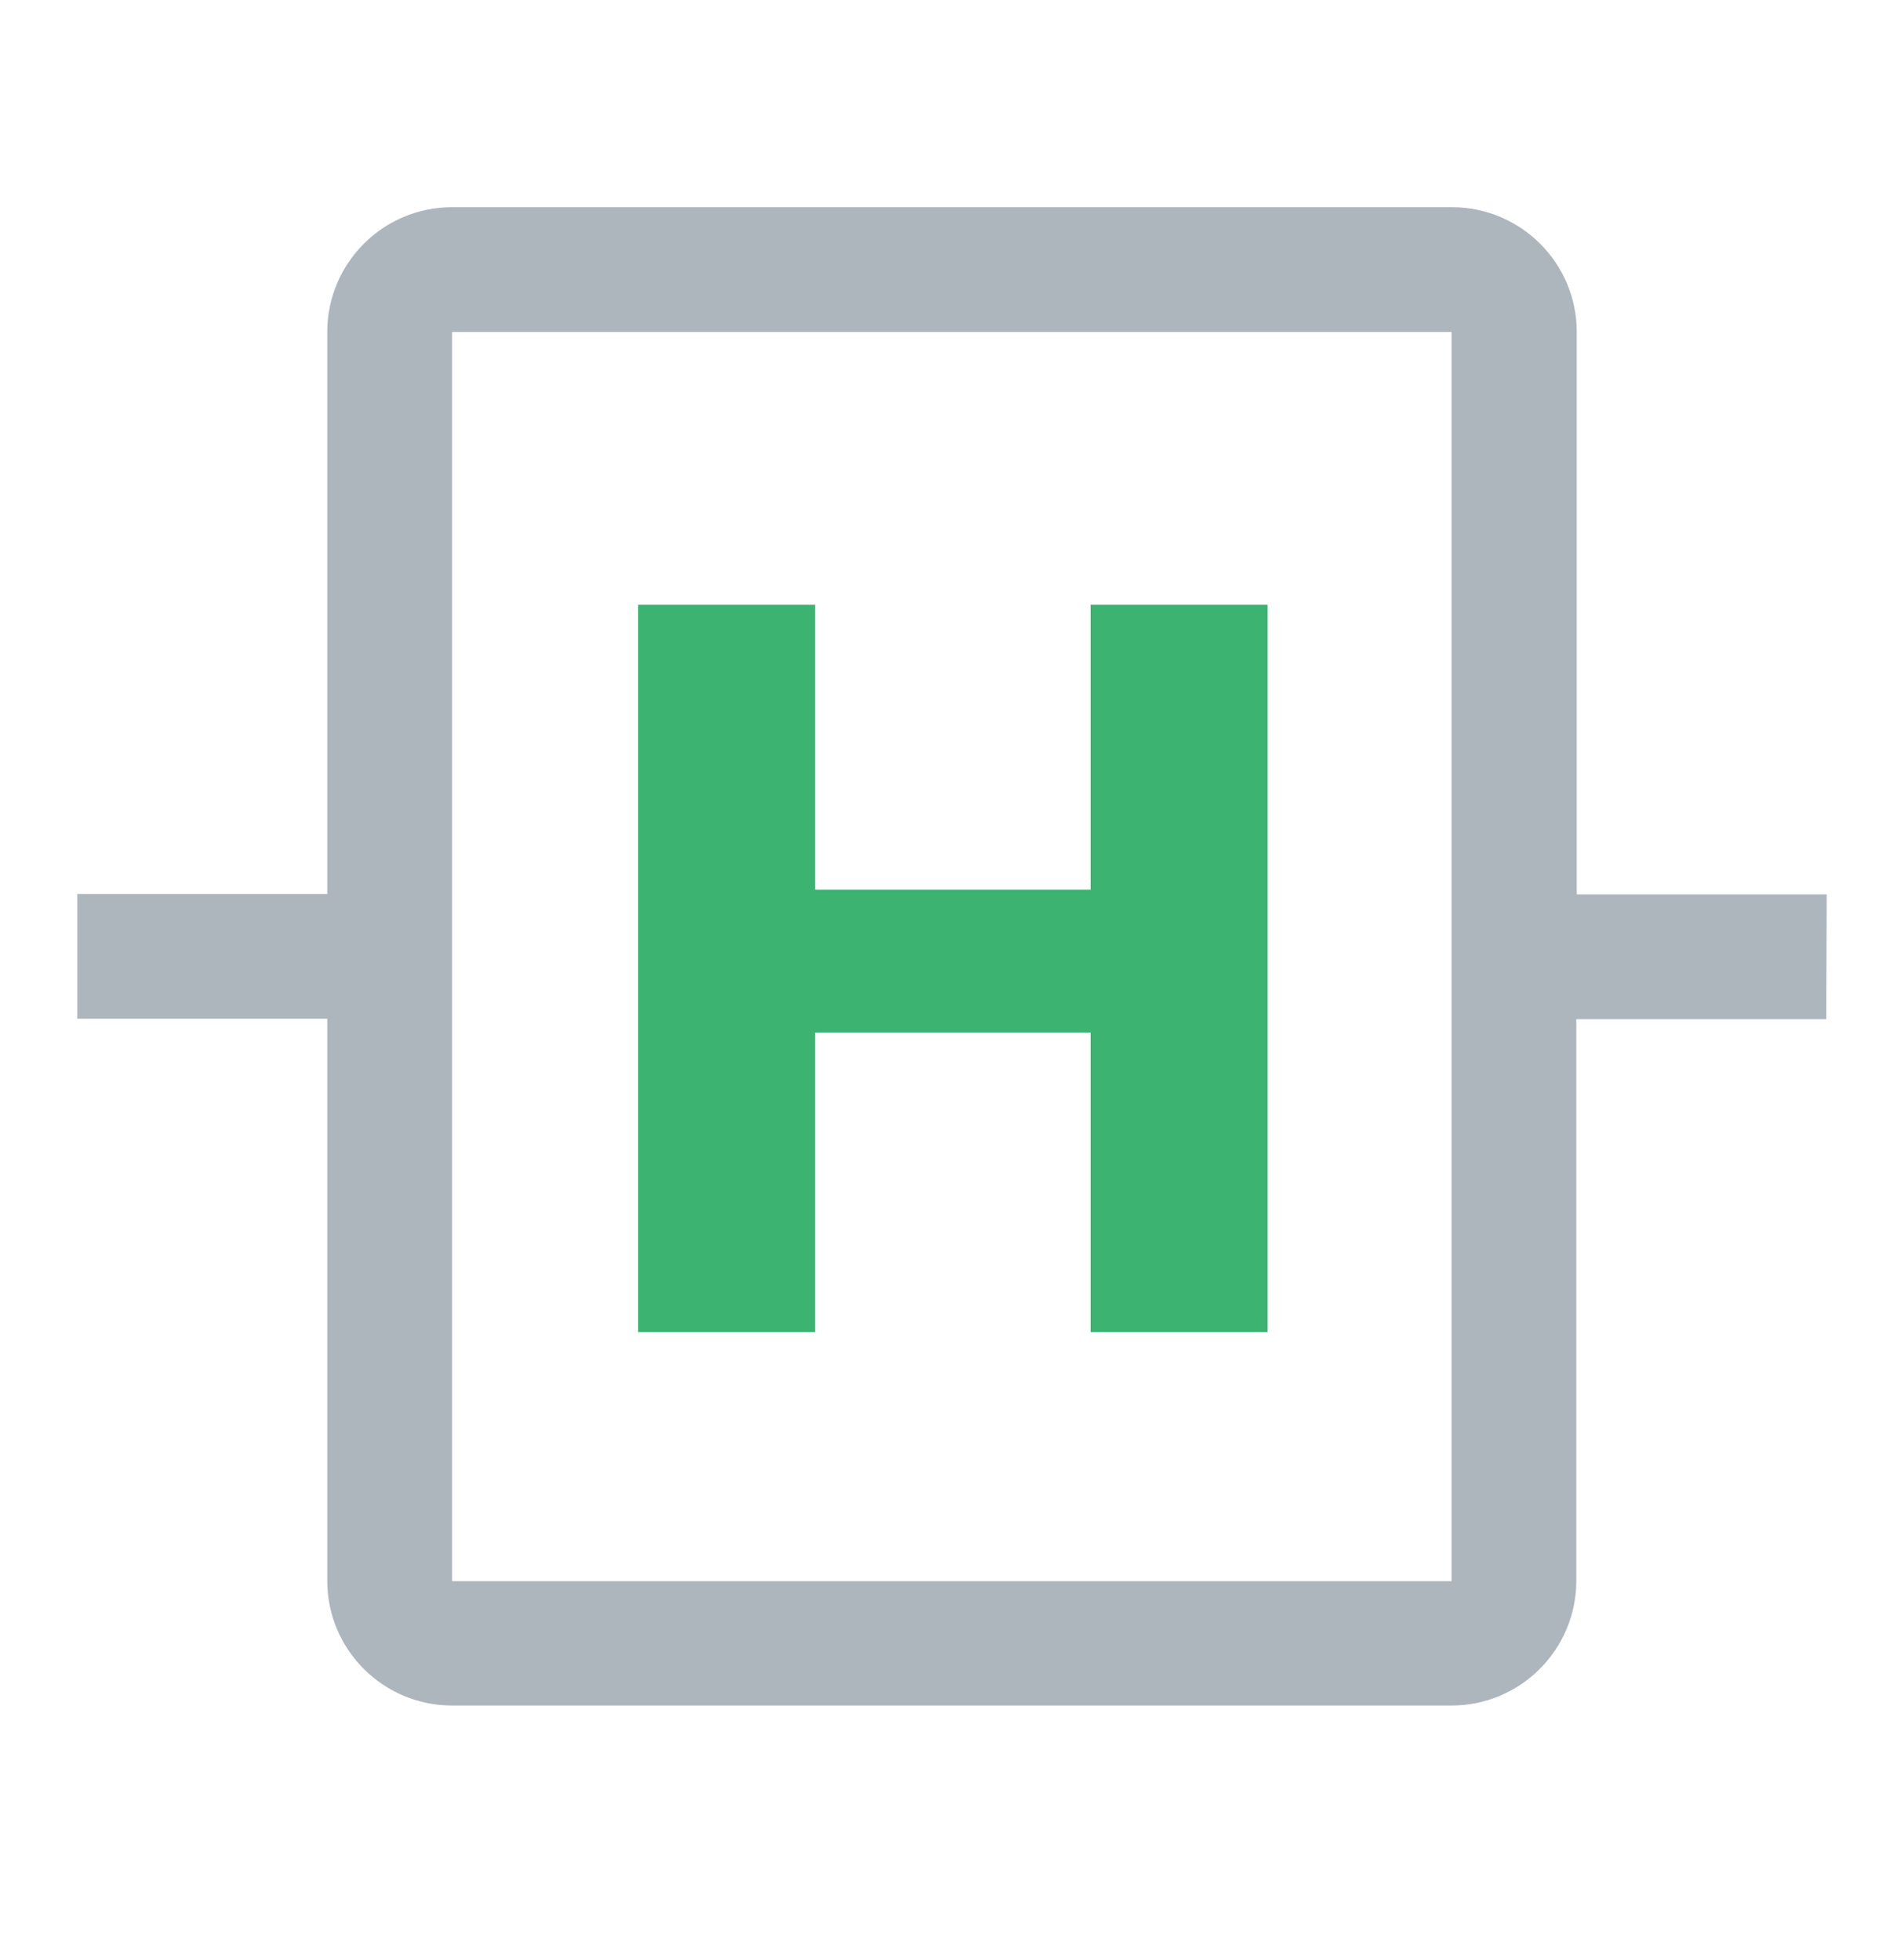
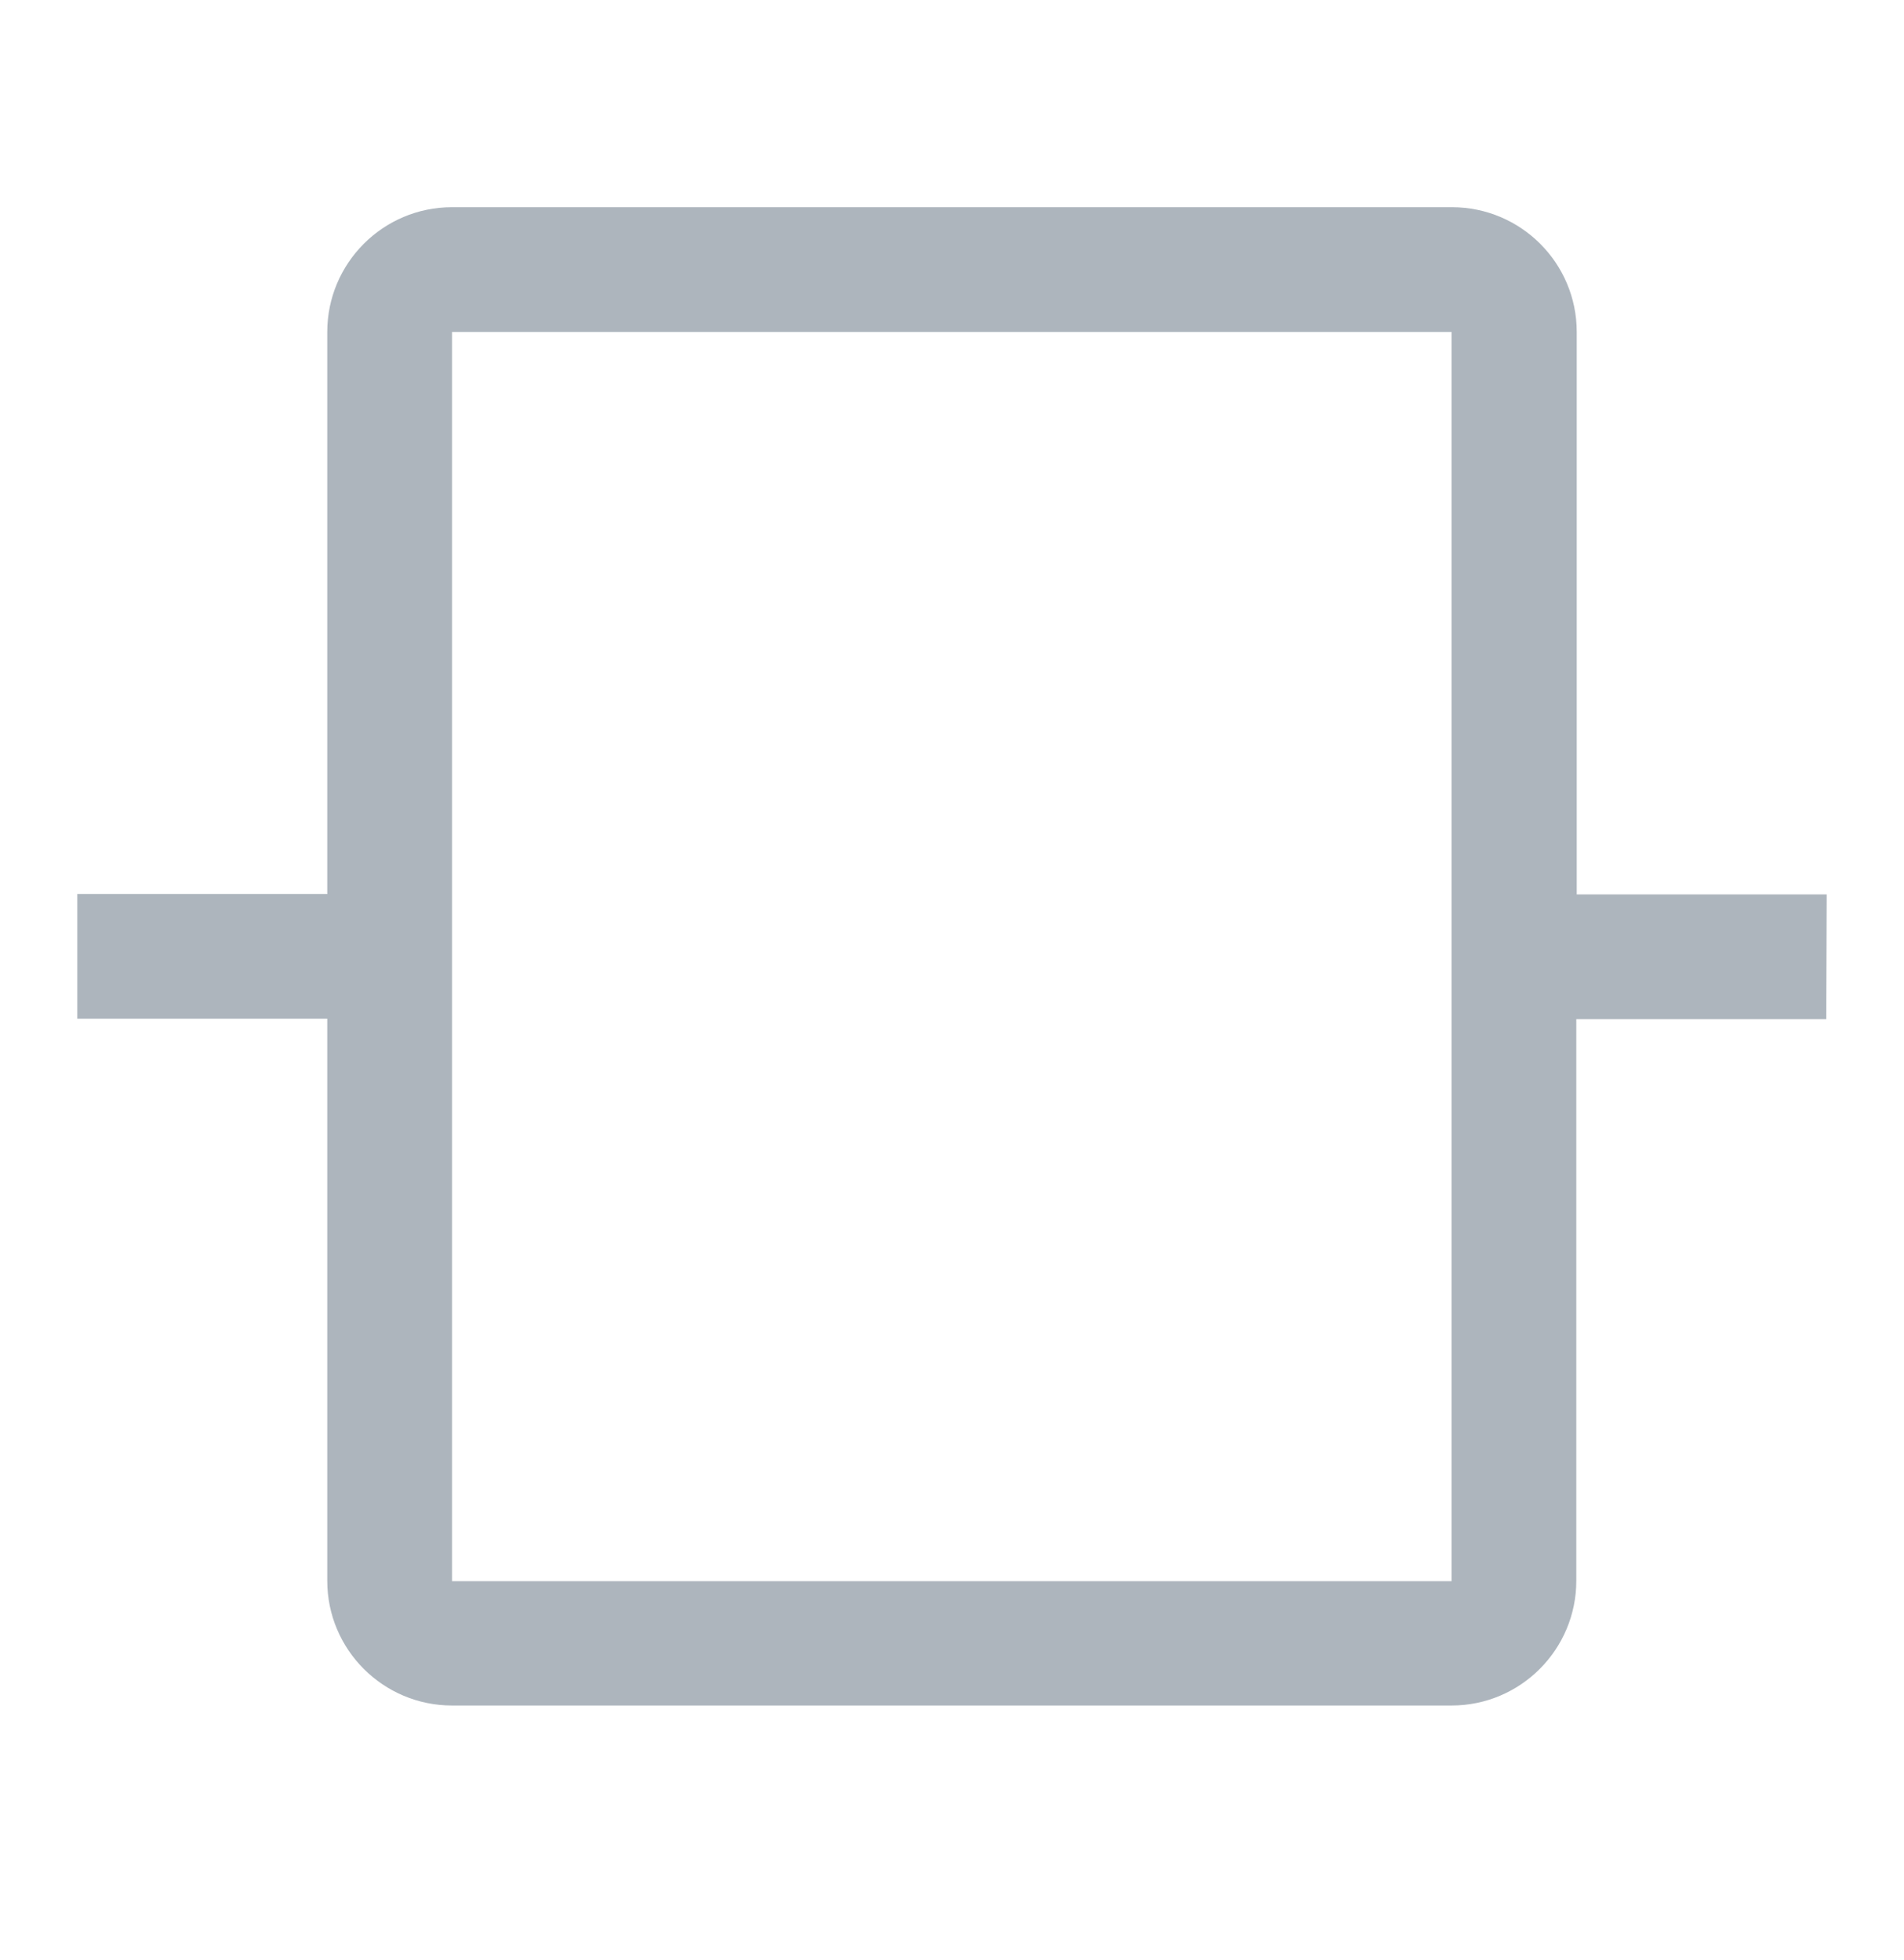
<svg xmlns="http://www.w3.org/2000/svg" version="1.1" id="a" x="0px" y="0px" viewBox="0 0 441 454.1" style="enable-background:new 0 0 441 454.1;" xml:space="preserve">
  <style type="text/css">
	.st0{fill:#ADB5BD;}
	.st1{fill:none;}
	.st2{enable-background:new    ;}
	.st3{fill:#3CB371;}
</style>
  <path class="st0" d="M423.1,207.2h-57.9V76.9c0-16-13-28.9-28.9-28.9H104.7c-16,0-28.9,13-28.9,28.9v130.2H17.9V236h57.9v130.2  c0,16,13,28.9,28.9,28.9h231.5c16,0,28.9-13,28.9-28.9V236.1H423L423.1,207.2L423.1,207.2L423.1,207.2z M104.7,366.3V76.9h231.5  v289.4H104.7z" />
  <rect id="b" class="st1" width="441" height="441" />
  <g>
    <g class="st2">
-       <path class="st3" d="M293.6,140.1v168.5h-41v-69.4h-63.8v69.4h-41V140.1h41v66h63.8v-66H293.6z" />
-     </g>
+       </g>
  </g>
</svg>